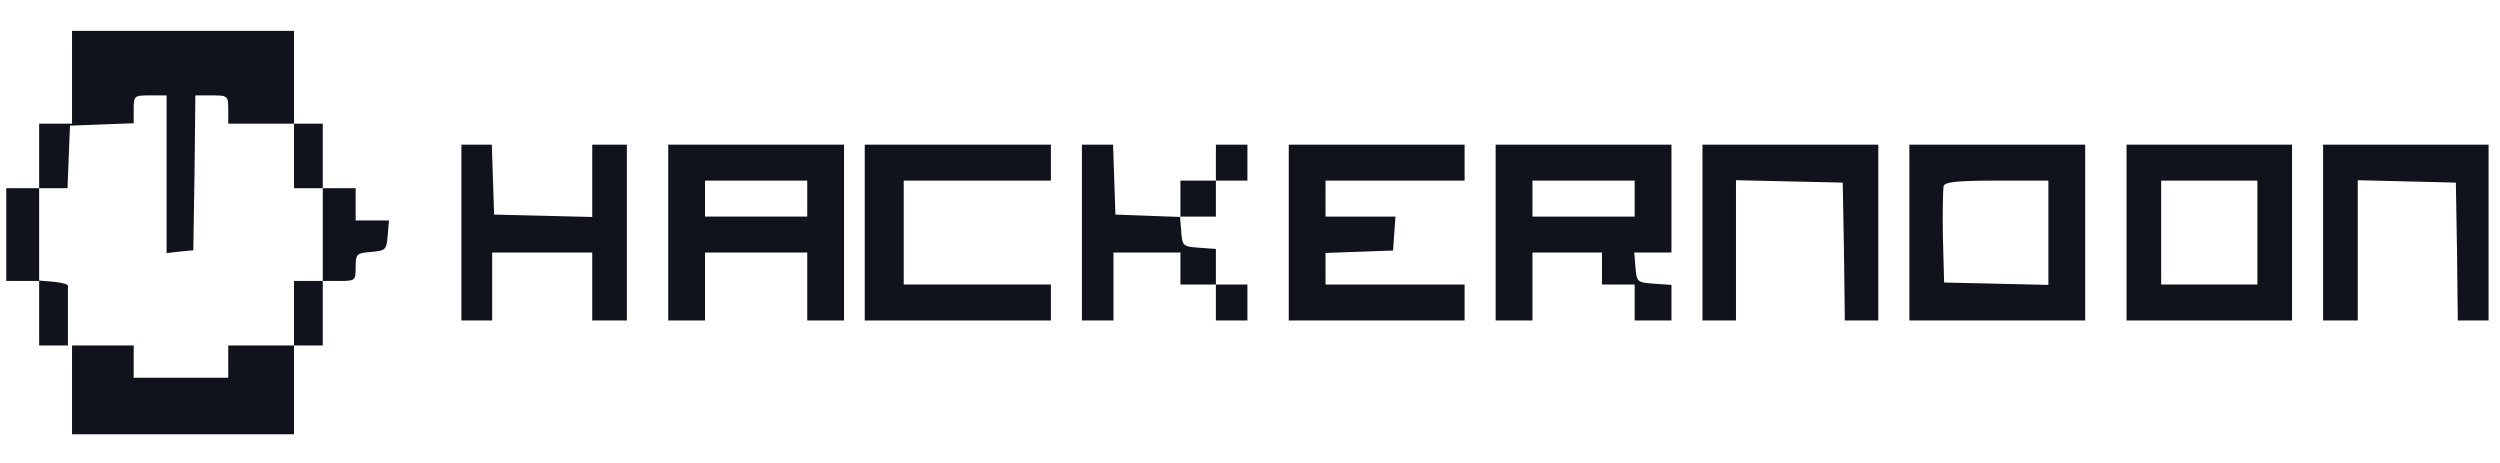
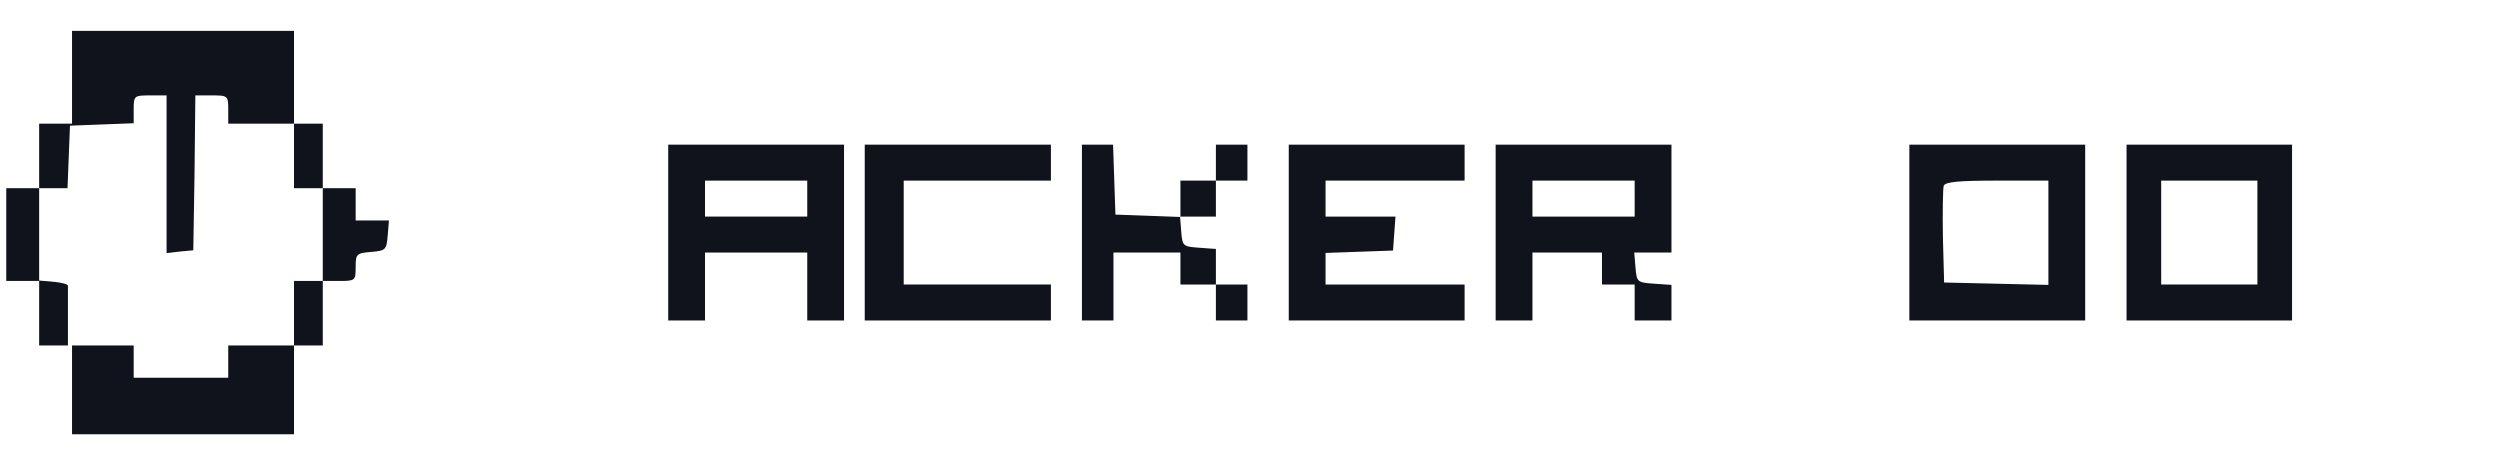
<svg xmlns="http://www.w3.org/2000/svg" width="162" height="30" viewBox="0 0 162 30" fill="none">
  <g clip-path="url(#clip0_6347_74310)">
    <path d="M4.668 5.006V8.012H3.603H2.537V10.103V12.194H1.472H0.406V15.2V18.206H1.472H2.537V20.297V22.388H3.469H4.402V20.558C4.402 19.539 4.402 18.65 4.402 18.52C4.402 18.415 4.002 18.311 3.469 18.258L2.537 18.18V15.174V12.194H3.469H4.375L4.455 10.155L4.535 8.143L6.612 8.064L8.663 7.986V7.097C8.663 6.208 8.69 6.182 9.729 6.182H10.794V11.305V16.402L11.673 16.298L12.526 16.219L12.606 11.201L12.659 6.182H13.724C14.763 6.182 14.79 6.208 14.79 7.097V8.012H16.921H19.052V10.103V12.194H19.984H20.916V15.2V18.206H19.984H19.052V20.297V22.388H16.921H14.79V23.434V24.479H11.726H8.663V23.434V22.388H6.666H4.668V25.263V28.139H11.86H19.052V25.263V22.388H19.984H20.916V20.297V18.206H21.982C23.02 18.206 23.047 18.18 23.047 17.317C23.047 16.455 23.1 16.402 24.059 16.324C24.991 16.245 25.045 16.193 25.125 15.252L25.204 14.285H24.139H23.047V13.24V12.194H21.982H20.916V10.103V8.012H19.984H19.052V5.006V2H11.86H4.668V5.006Z" fill="#10131C" />
-     <path d="M29.898 15.07V20.767H30.896H31.893V18.566V16.365H35.136H38.377V18.566V20.767H39.5H40.622V15.07V9.373H39.5H38.377V11.704V14.06L35.21 13.982L32.018 13.905L31.943 11.626L31.869 9.373H30.896H29.898V15.07Z" fill="#10131C" />
    <path d="M43.301 15.07V20.767H44.493H45.685V18.566V16.365H48.998H52.31V18.566V20.767H53.502H54.694V15.07V9.373H48.998H43.301V15.07ZM52.31 12.869V14.034H48.998H45.685V12.869V11.704H48.998H52.31V12.869Z" fill="#10131C" />
    <path d="M56.035 15.07V20.767H62.067H68.099V19.602V18.436H63.33H58.56V15.07V11.704H63.33H68.099V10.538V9.373H62.067H56.035V15.07Z" fill="#10131C" />
    <path d="M70.109 15.07V20.767H71.131H72.152V18.566V16.365H74.322H76.492V17.4V18.436H77.641H78.79V19.602V20.767H79.812H80.833V19.602V18.436H79.812H78.79V17.297V16.132L77.718 16.054C76.646 15.976 76.62 15.95 76.543 14.992L76.467 14.034H77.616H78.79V12.869V11.704H79.812H80.833V10.538V9.373H79.812H78.79V10.538V11.704H77.641H76.492V12.869V14.06L74.399 13.982L72.28 13.905L72.203 11.626L72.126 9.373H71.131H70.109V15.07Z" fill="#10131C" />
    <path d="M83.512 15.07V20.767H89.208H94.906V19.602V18.436H90.401H85.896V17.4V16.39L88.096 16.313L90.269 16.235L90.348 15.122L90.427 14.034H88.175H85.896V12.869V11.704H90.401H94.906V10.538V9.373H89.208H83.512V15.07Z" fill="#10131C" />
    <path d="M96.918 15.07V20.767H98.11H99.303V18.566V16.365H101.555H103.807V17.4V18.436H104.867H105.926V19.602V20.767H107.119H108.311V19.628V18.462L107.198 18.384C106.086 18.307 106.059 18.281 105.979 17.323L105.9 16.365H107.093H108.311V12.869V9.373H102.614H96.918V15.07ZM105.926 12.869V14.034H102.614H99.303V12.869V11.704H102.614H105.926V12.869Z" fill="#10131C" />
-     <path d="M110.32 15.07V20.767H111.406H112.491V16.235V11.678L115.964 11.755L119.409 11.833L119.49 16.287L119.544 20.767H120.629H121.714V15.07V9.373H116.018H110.32V15.07Z" fill="#10131C" />
    <path d="M123.727 15.07V20.767H129.424H135.12V15.07V9.373H129.424H123.727V15.07ZM132.736 15.07V18.462L129.371 18.384L125.979 18.307L125.9 15.355C125.873 13.723 125.9 12.222 125.953 12.04C126.058 11.781 126.933 11.704 129.424 11.704H132.736V15.07Z" fill="#10131C" />
    <path d="M137.801 15.07V20.767H143.163H148.525V15.07V9.373H143.163H137.801V15.07ZM146.28 15.07V18.436H143.163H140.045V15.07V11.704H143.163H146.28V15.07Z" fill="#10131C" />
-     <path d="M150.537 15.07V20.767H151.659H152.782V16.235V11.678L155.973 11.755L159.14 11.833L159.215 16.287L159.265 20.767H160.262H161.26V15.07V9.373H155.898H150.537V15.07Z" fill="#10131C" />
  </g>
  <defs>
    <clipPath id="clip0_6347_74310">
      <rect width="161.188" height="26.139" fill="white" transform="translate(0.406 2)" />
    </clipPath>
  </defs>
</svg>